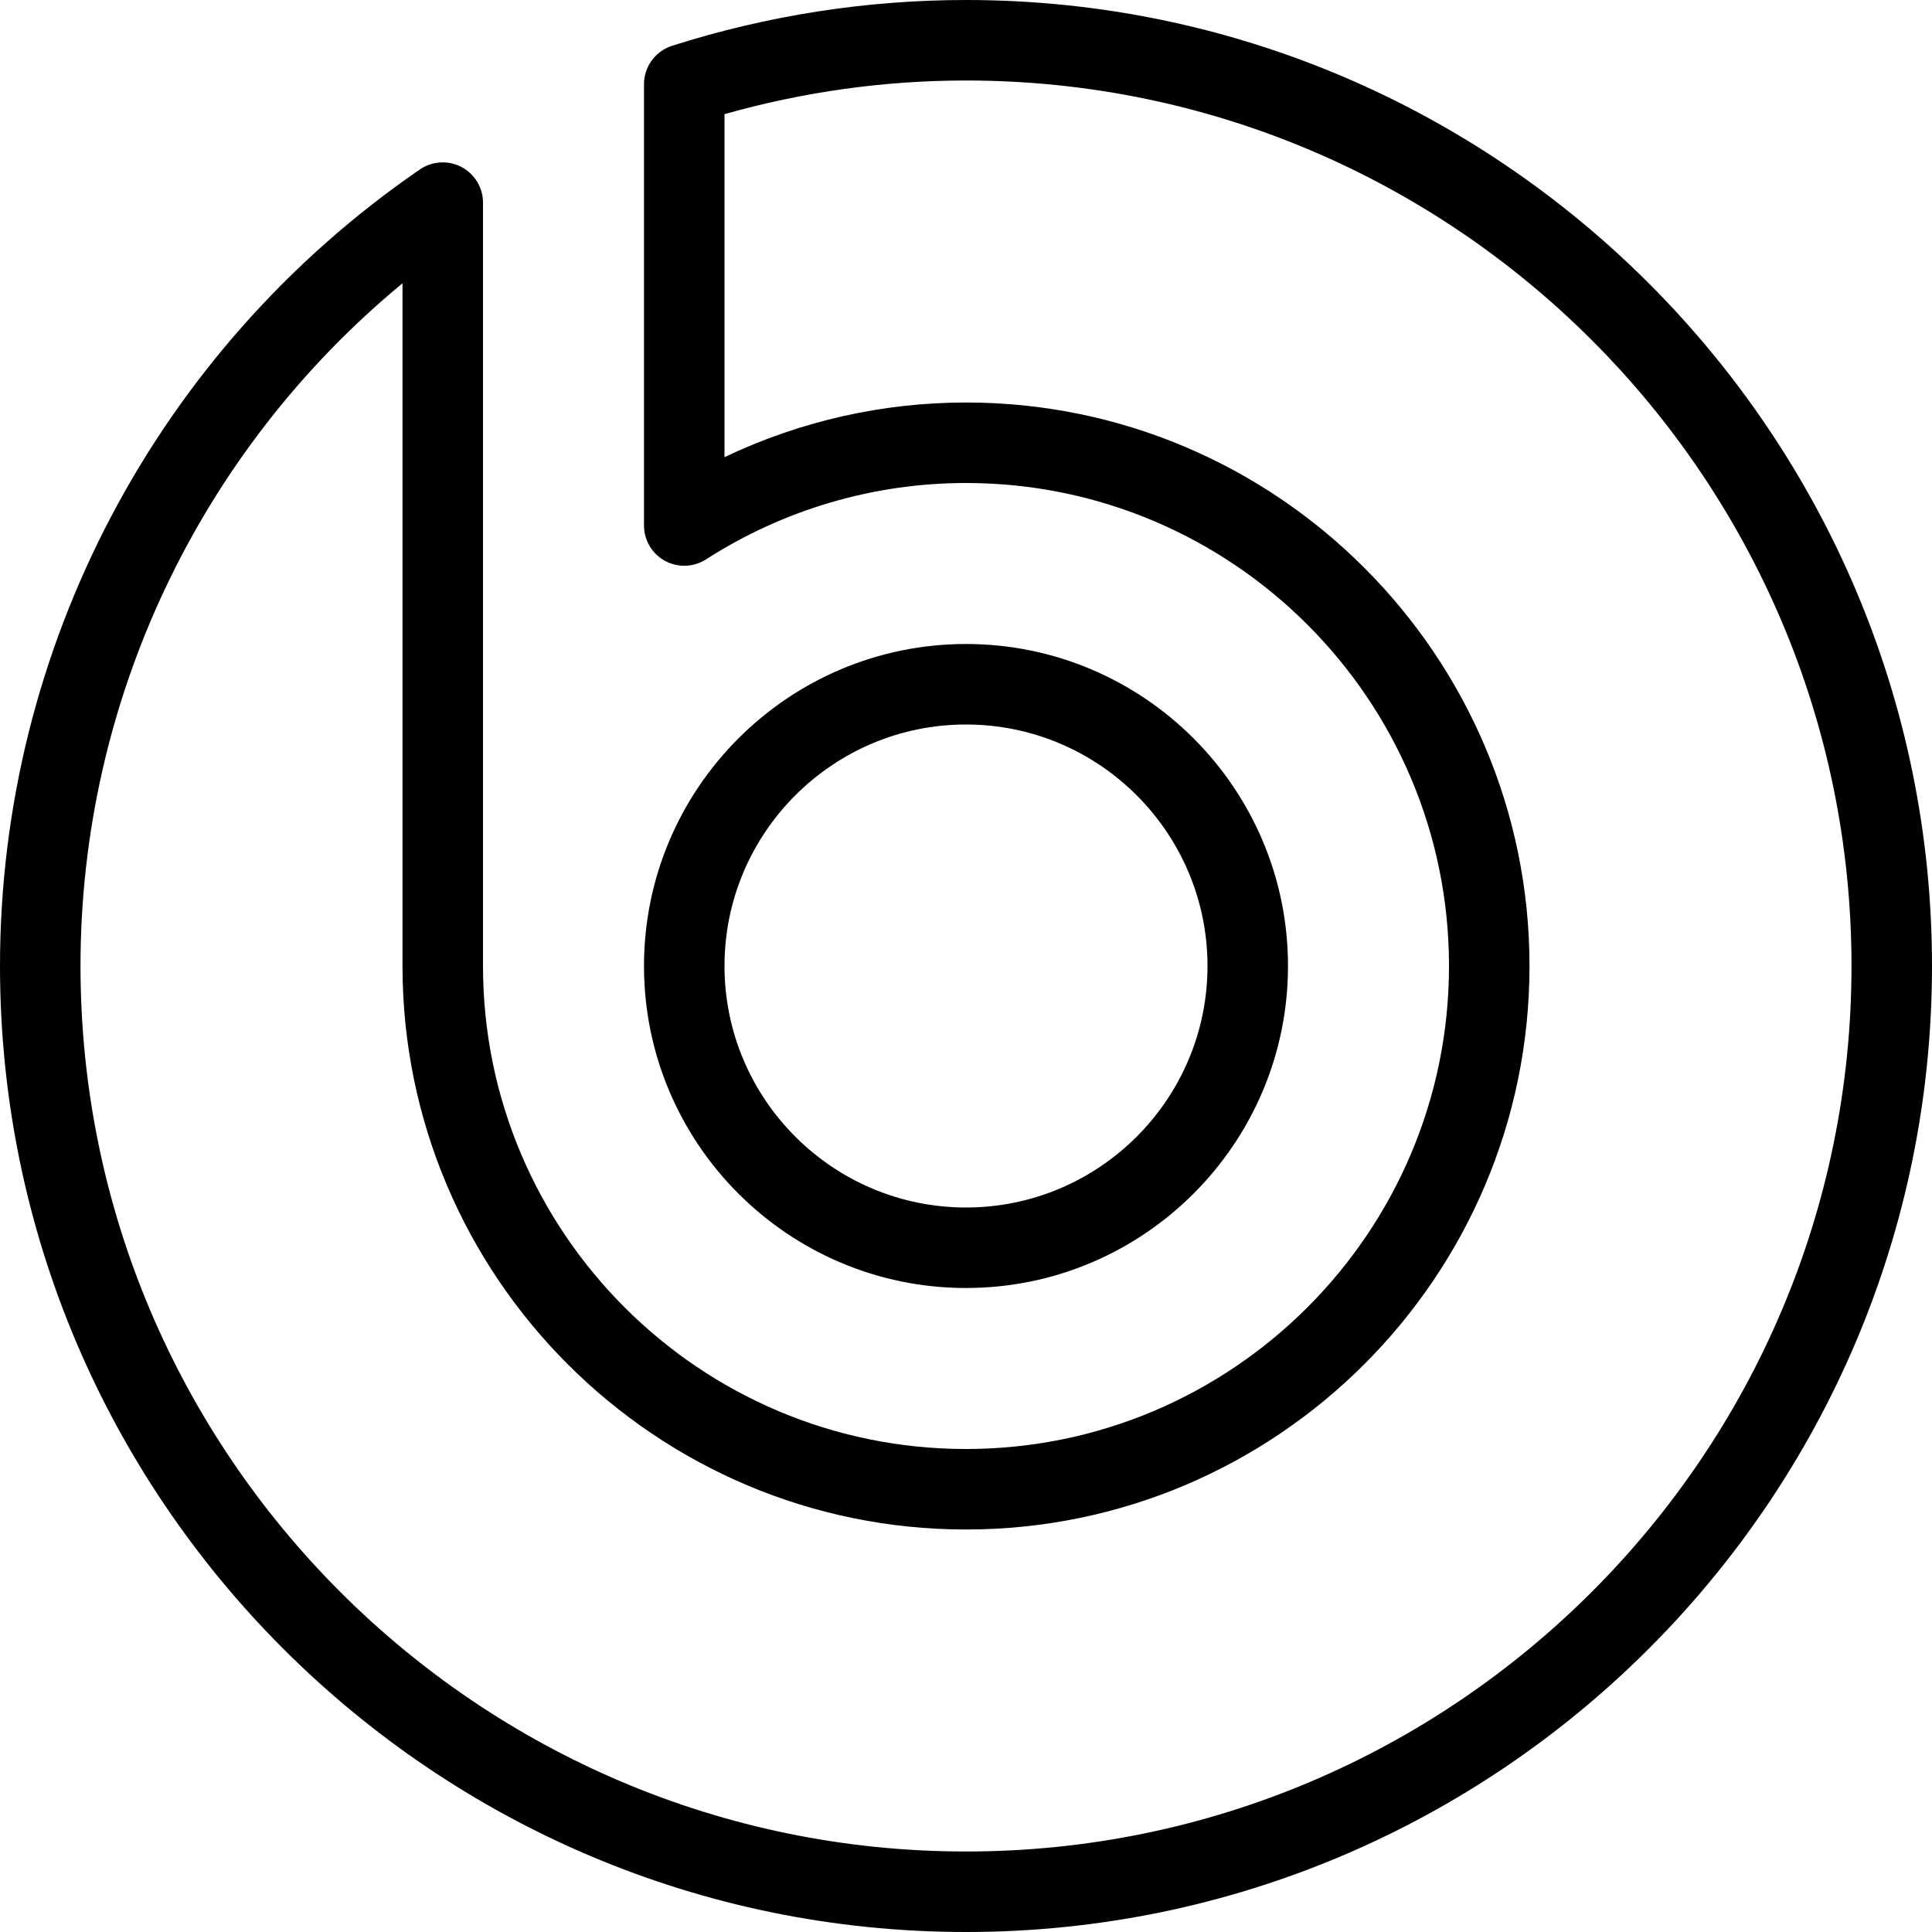
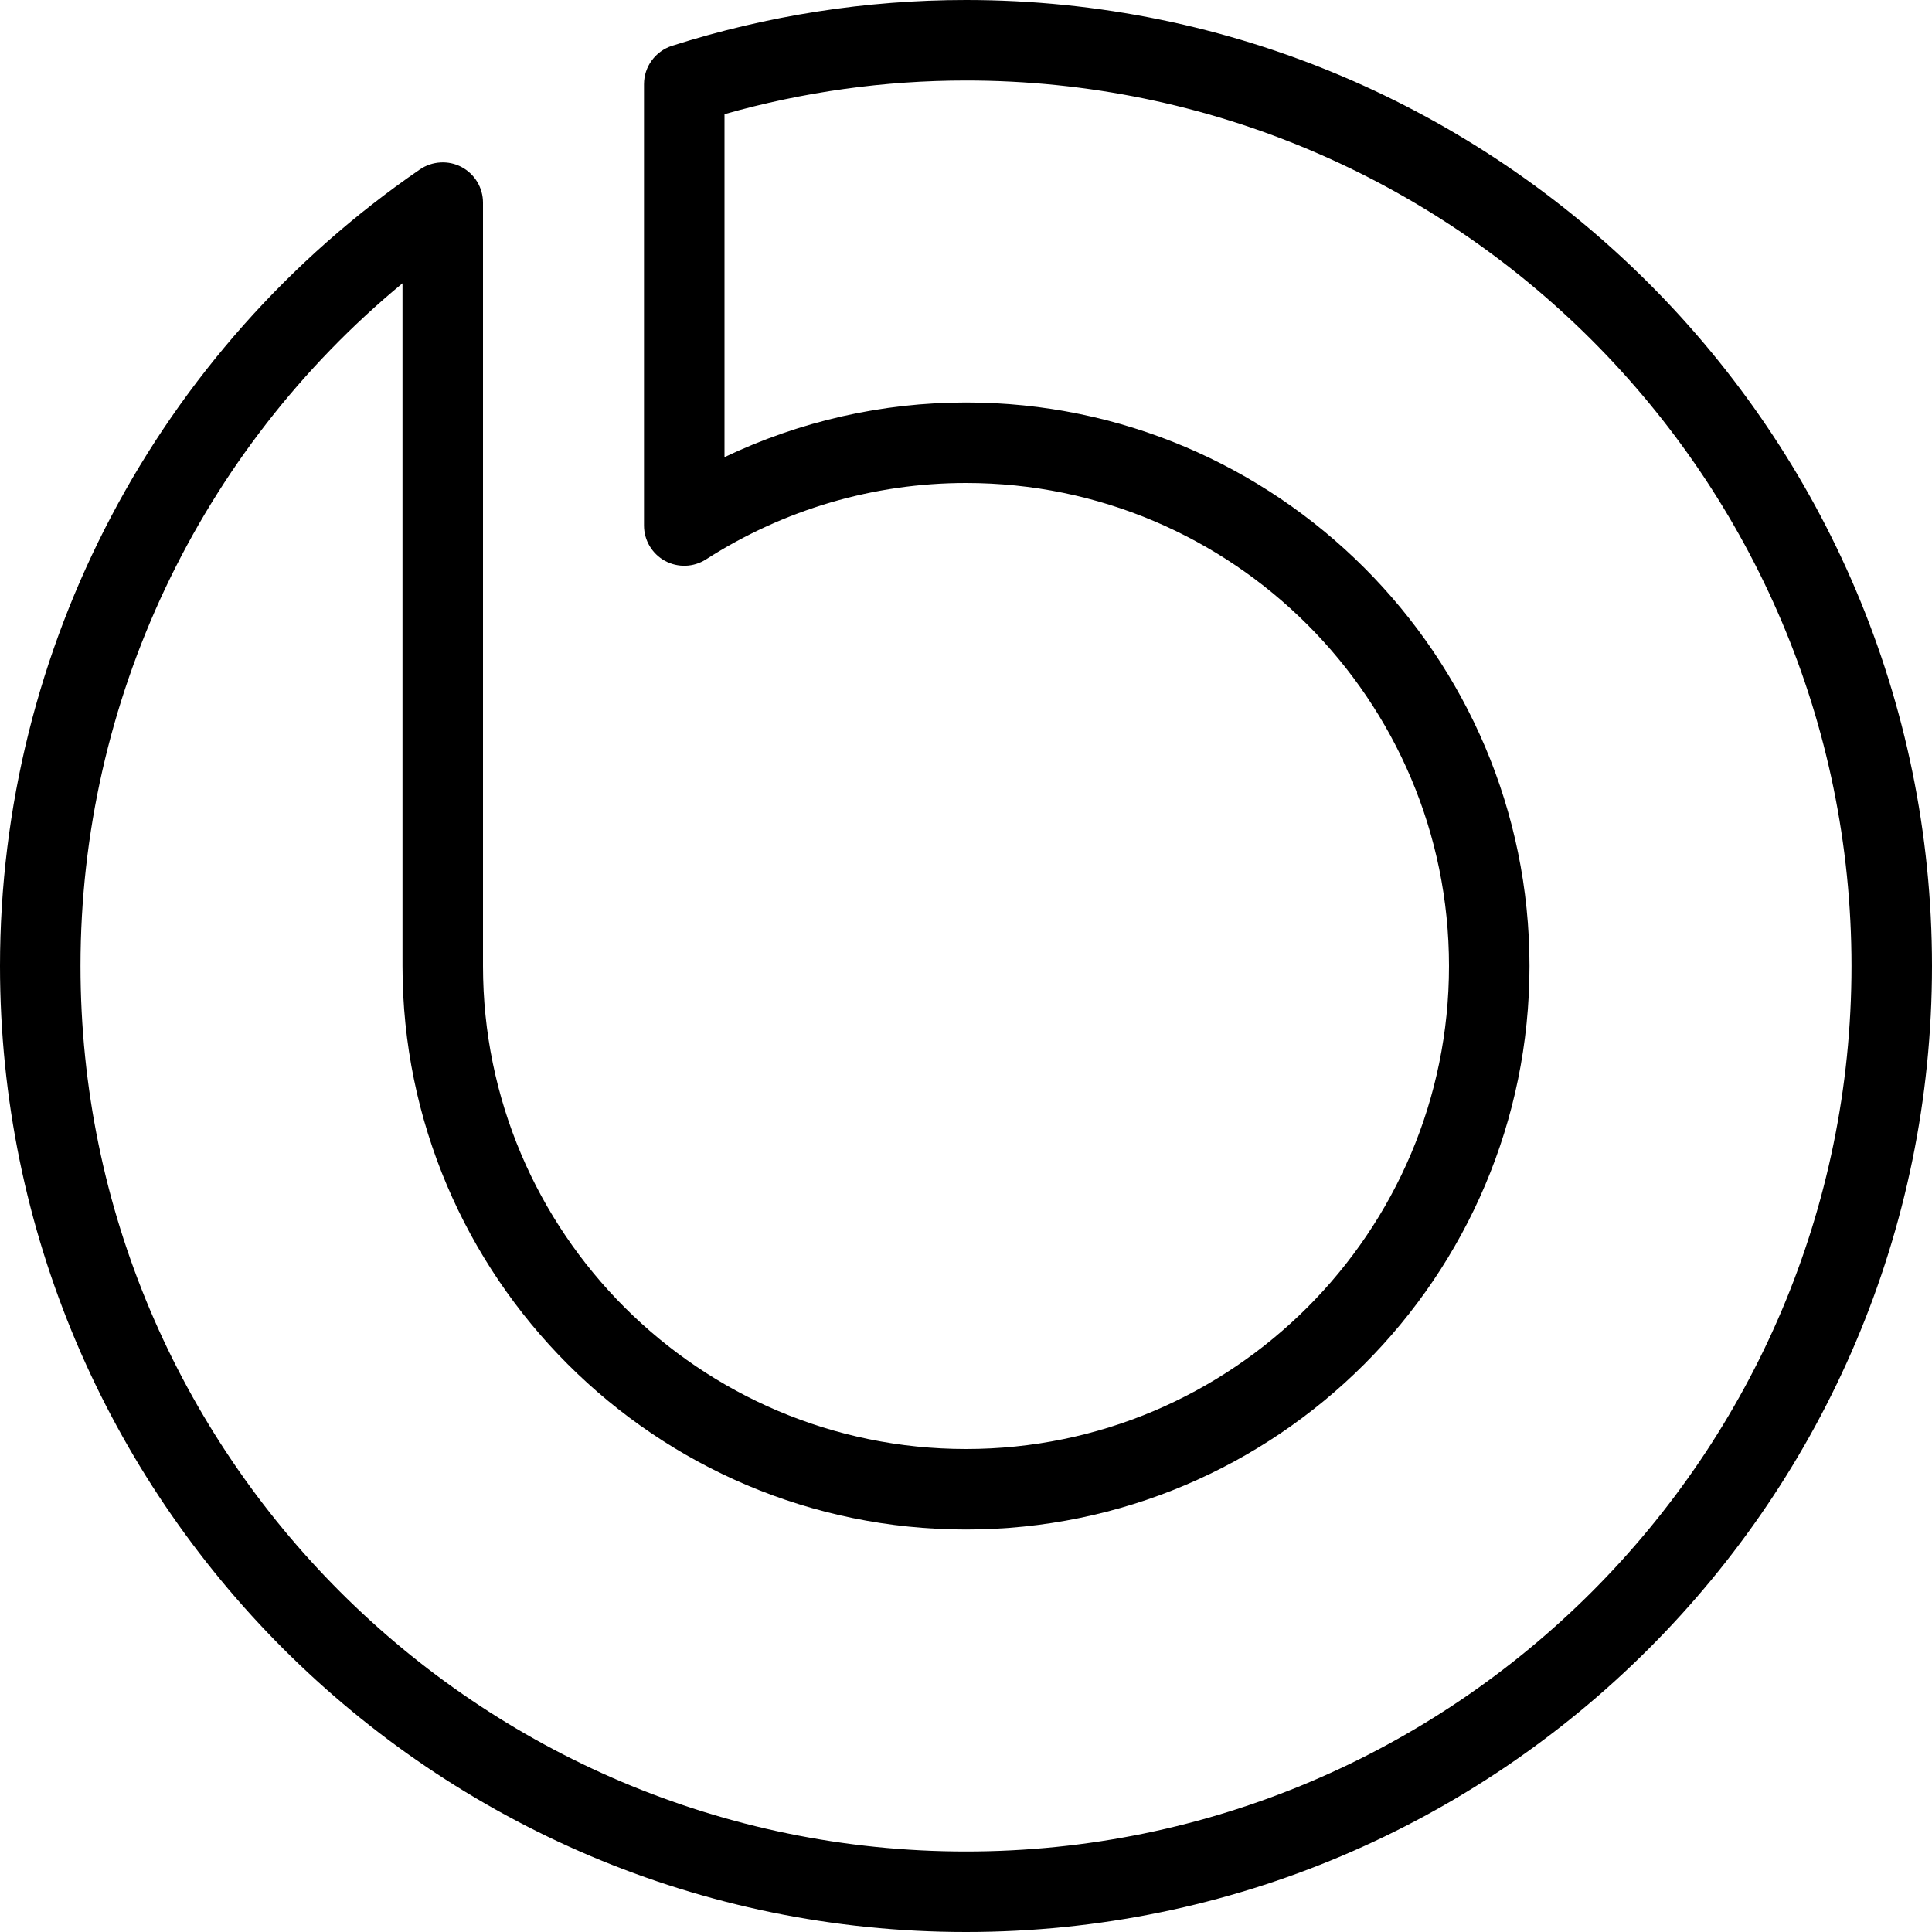
<svg xmlns="http://www.w3.org/2000/svg" id="Layer_1" style="enable-background:new 0 0 24 24;" version="1.1" viewBox="0 0 24 24" xml:space="preserve">
  <g>
    <g>
      <path d="M12,24C5.383,24,0,18.617,0,12c0-3.953,1.95-7.652,5.217-9.896C5.37,2,5.571,1.989,5.732,2.074    C5.897,2.161,6,2.331,6,2.517V12c0,3.309,2.691,6,6,6s6-2.691,6-6s-2.691-6-6-6c-1.145,0-2.262,0.328-3.23,0.949    C8.615,7.048,8.421,7.054,8.26,6.967C8.1,6.879,8,6.711,8,6.528V1.046c0-0.218,0.141-0.41,0.348-0.477C9.533,0.192,10.762,0,12,0    c6.617,0,12,5.383,12,12S18.617,24,12,24z M5,3.519C2.479,5.601,1,8.705,1,12c0,6.065,4.935,11,11,11s11-4.935,11-11    S18.065,1,12,1c-1.015,0-2.021,0.141-3,0.418v4.261C9.936,5.233,10.958,5,12,5c3.859,0,7,3.14,7,7s-3.141,7-7,7s-7-3.14-7-7V3.519    z" />
    </g>
    <g>
-       <path d="M12,16c-2.206,0-4-1.794-4-4s1.794-4,4-4s4,1.794,4,4S14.206,16,12,16z M12,9c-1.654,0-3,1.346-3,3s1.346,3,3,3    s3-1.346,3-3S13.654,9,12,9z" />
-     </g>
+       </g>
  </g>
  <g />
  <g />
  <g />
  <g />
  <g />
  <g />
  <g />
  <g />
  <g />
  <g />
  <g />
  <g />
  <g />
  <g />
  <g />
</svg>